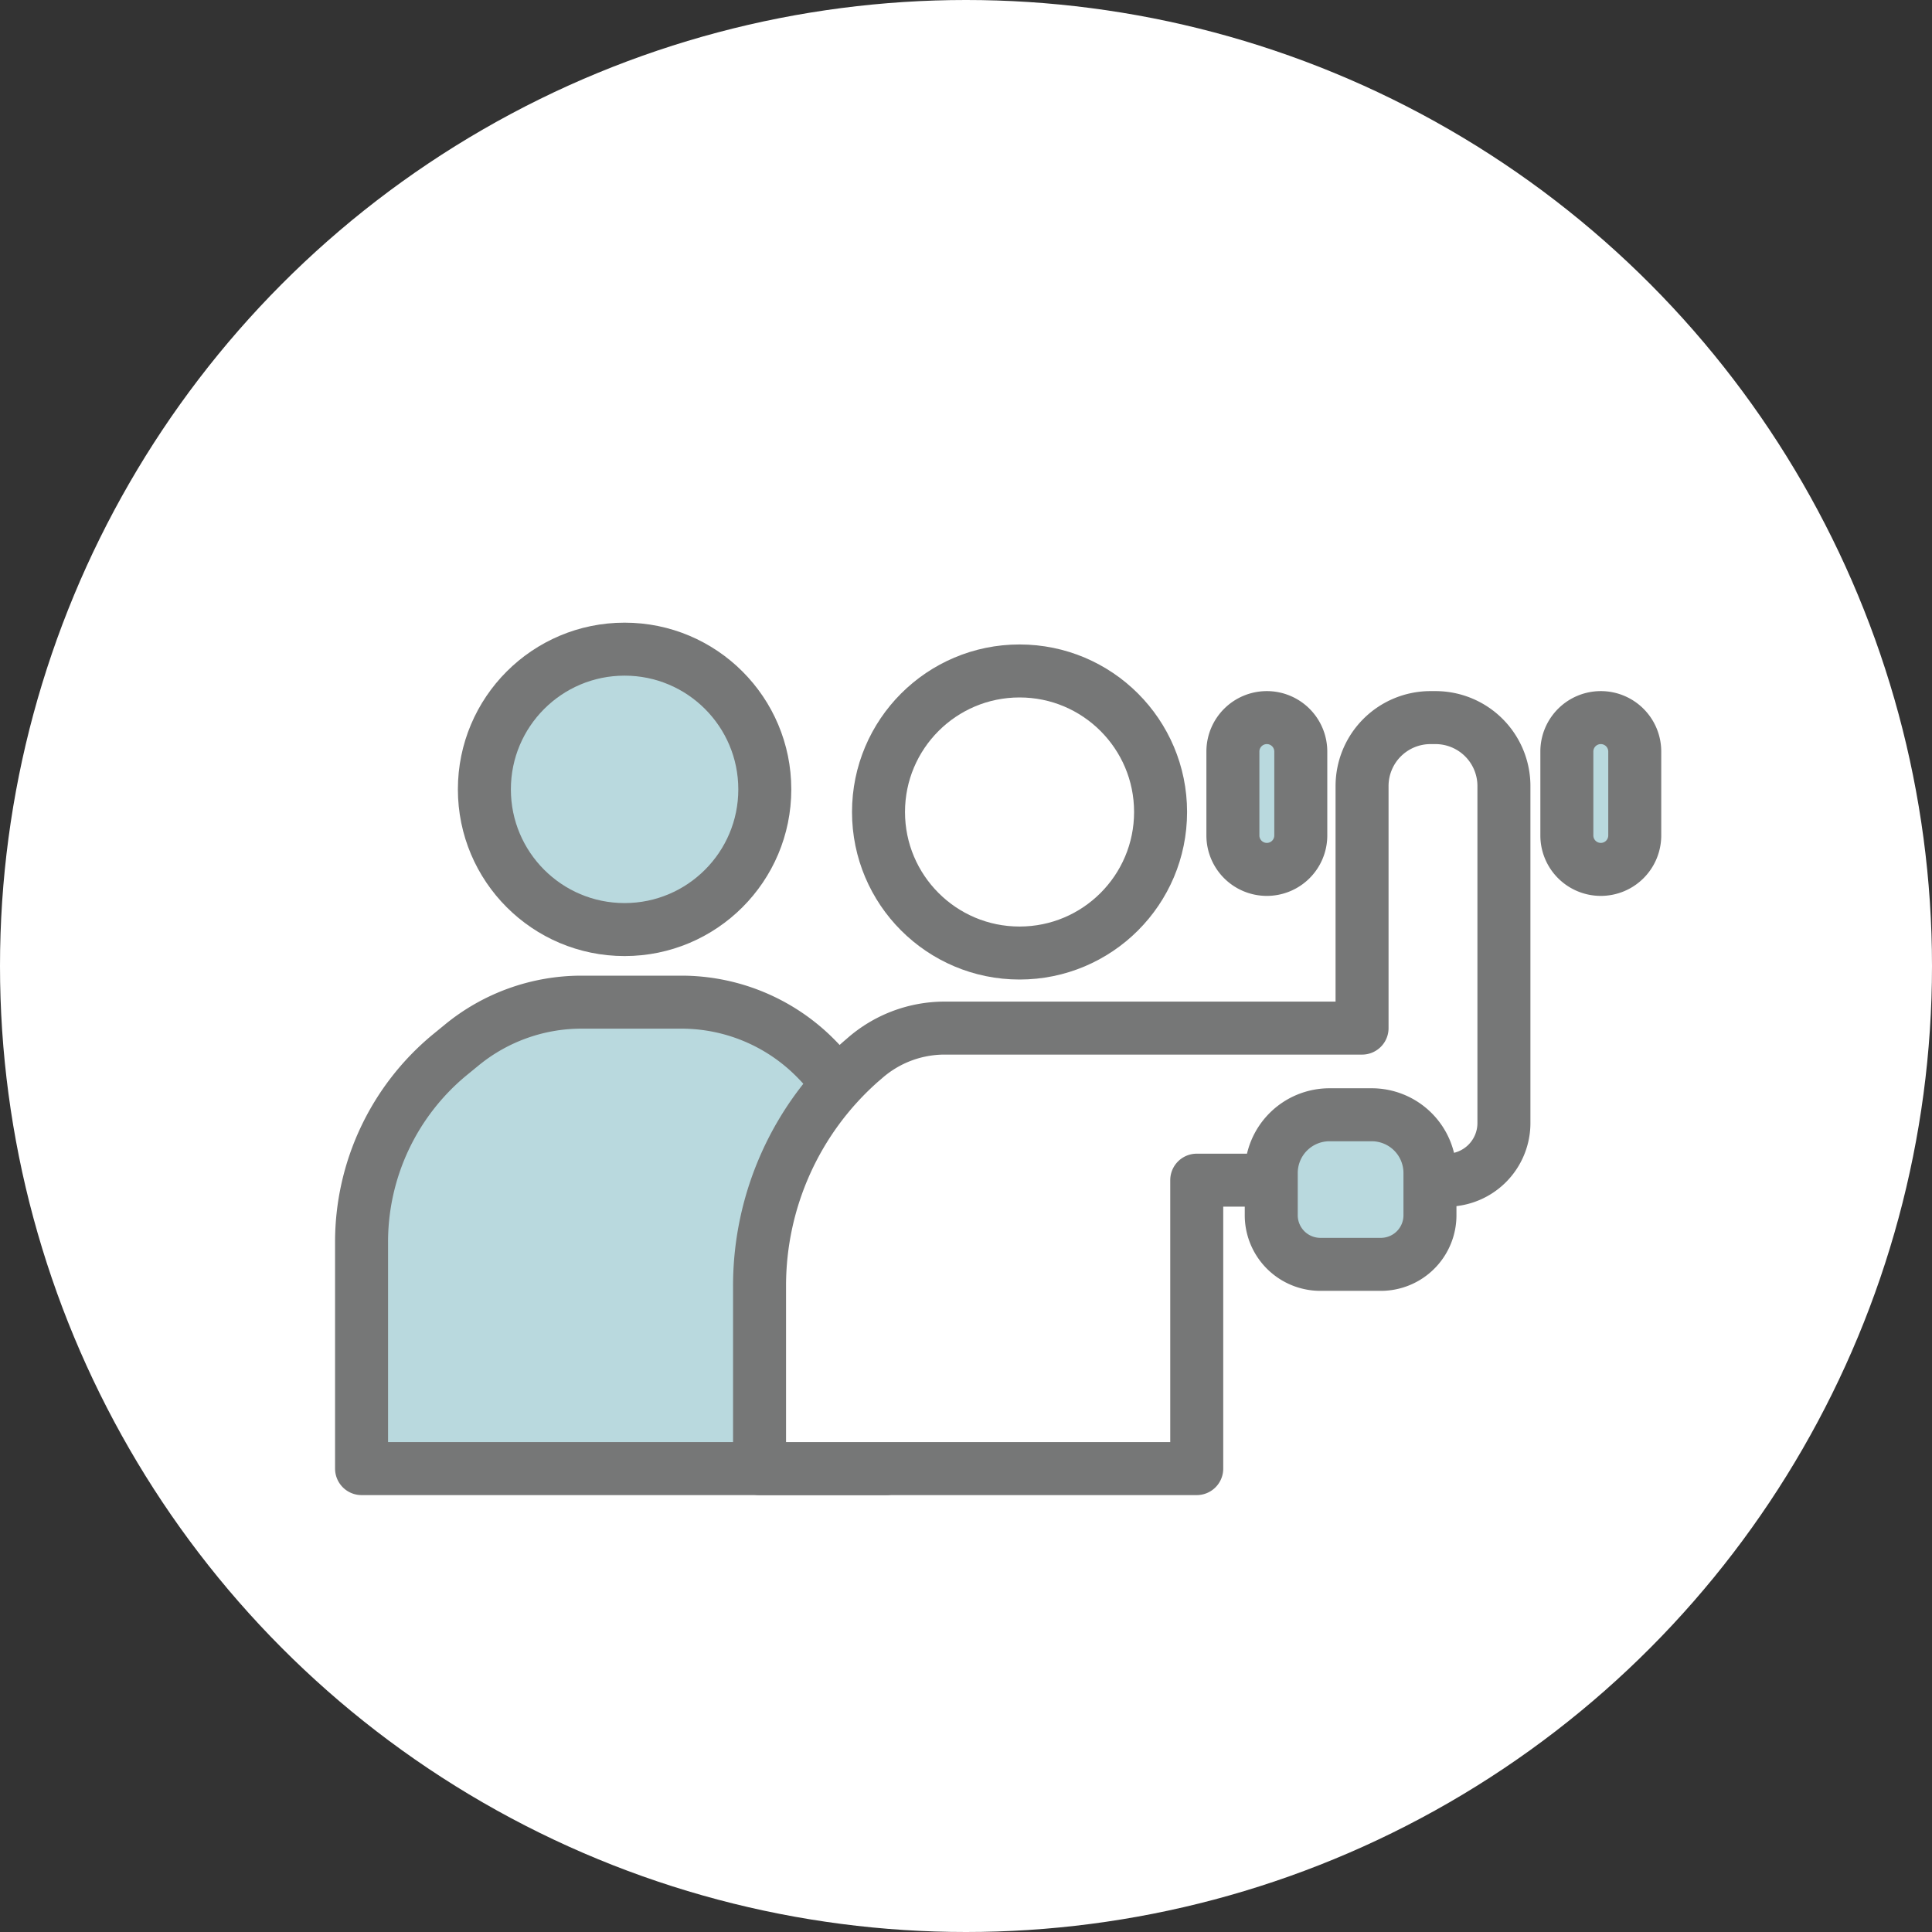
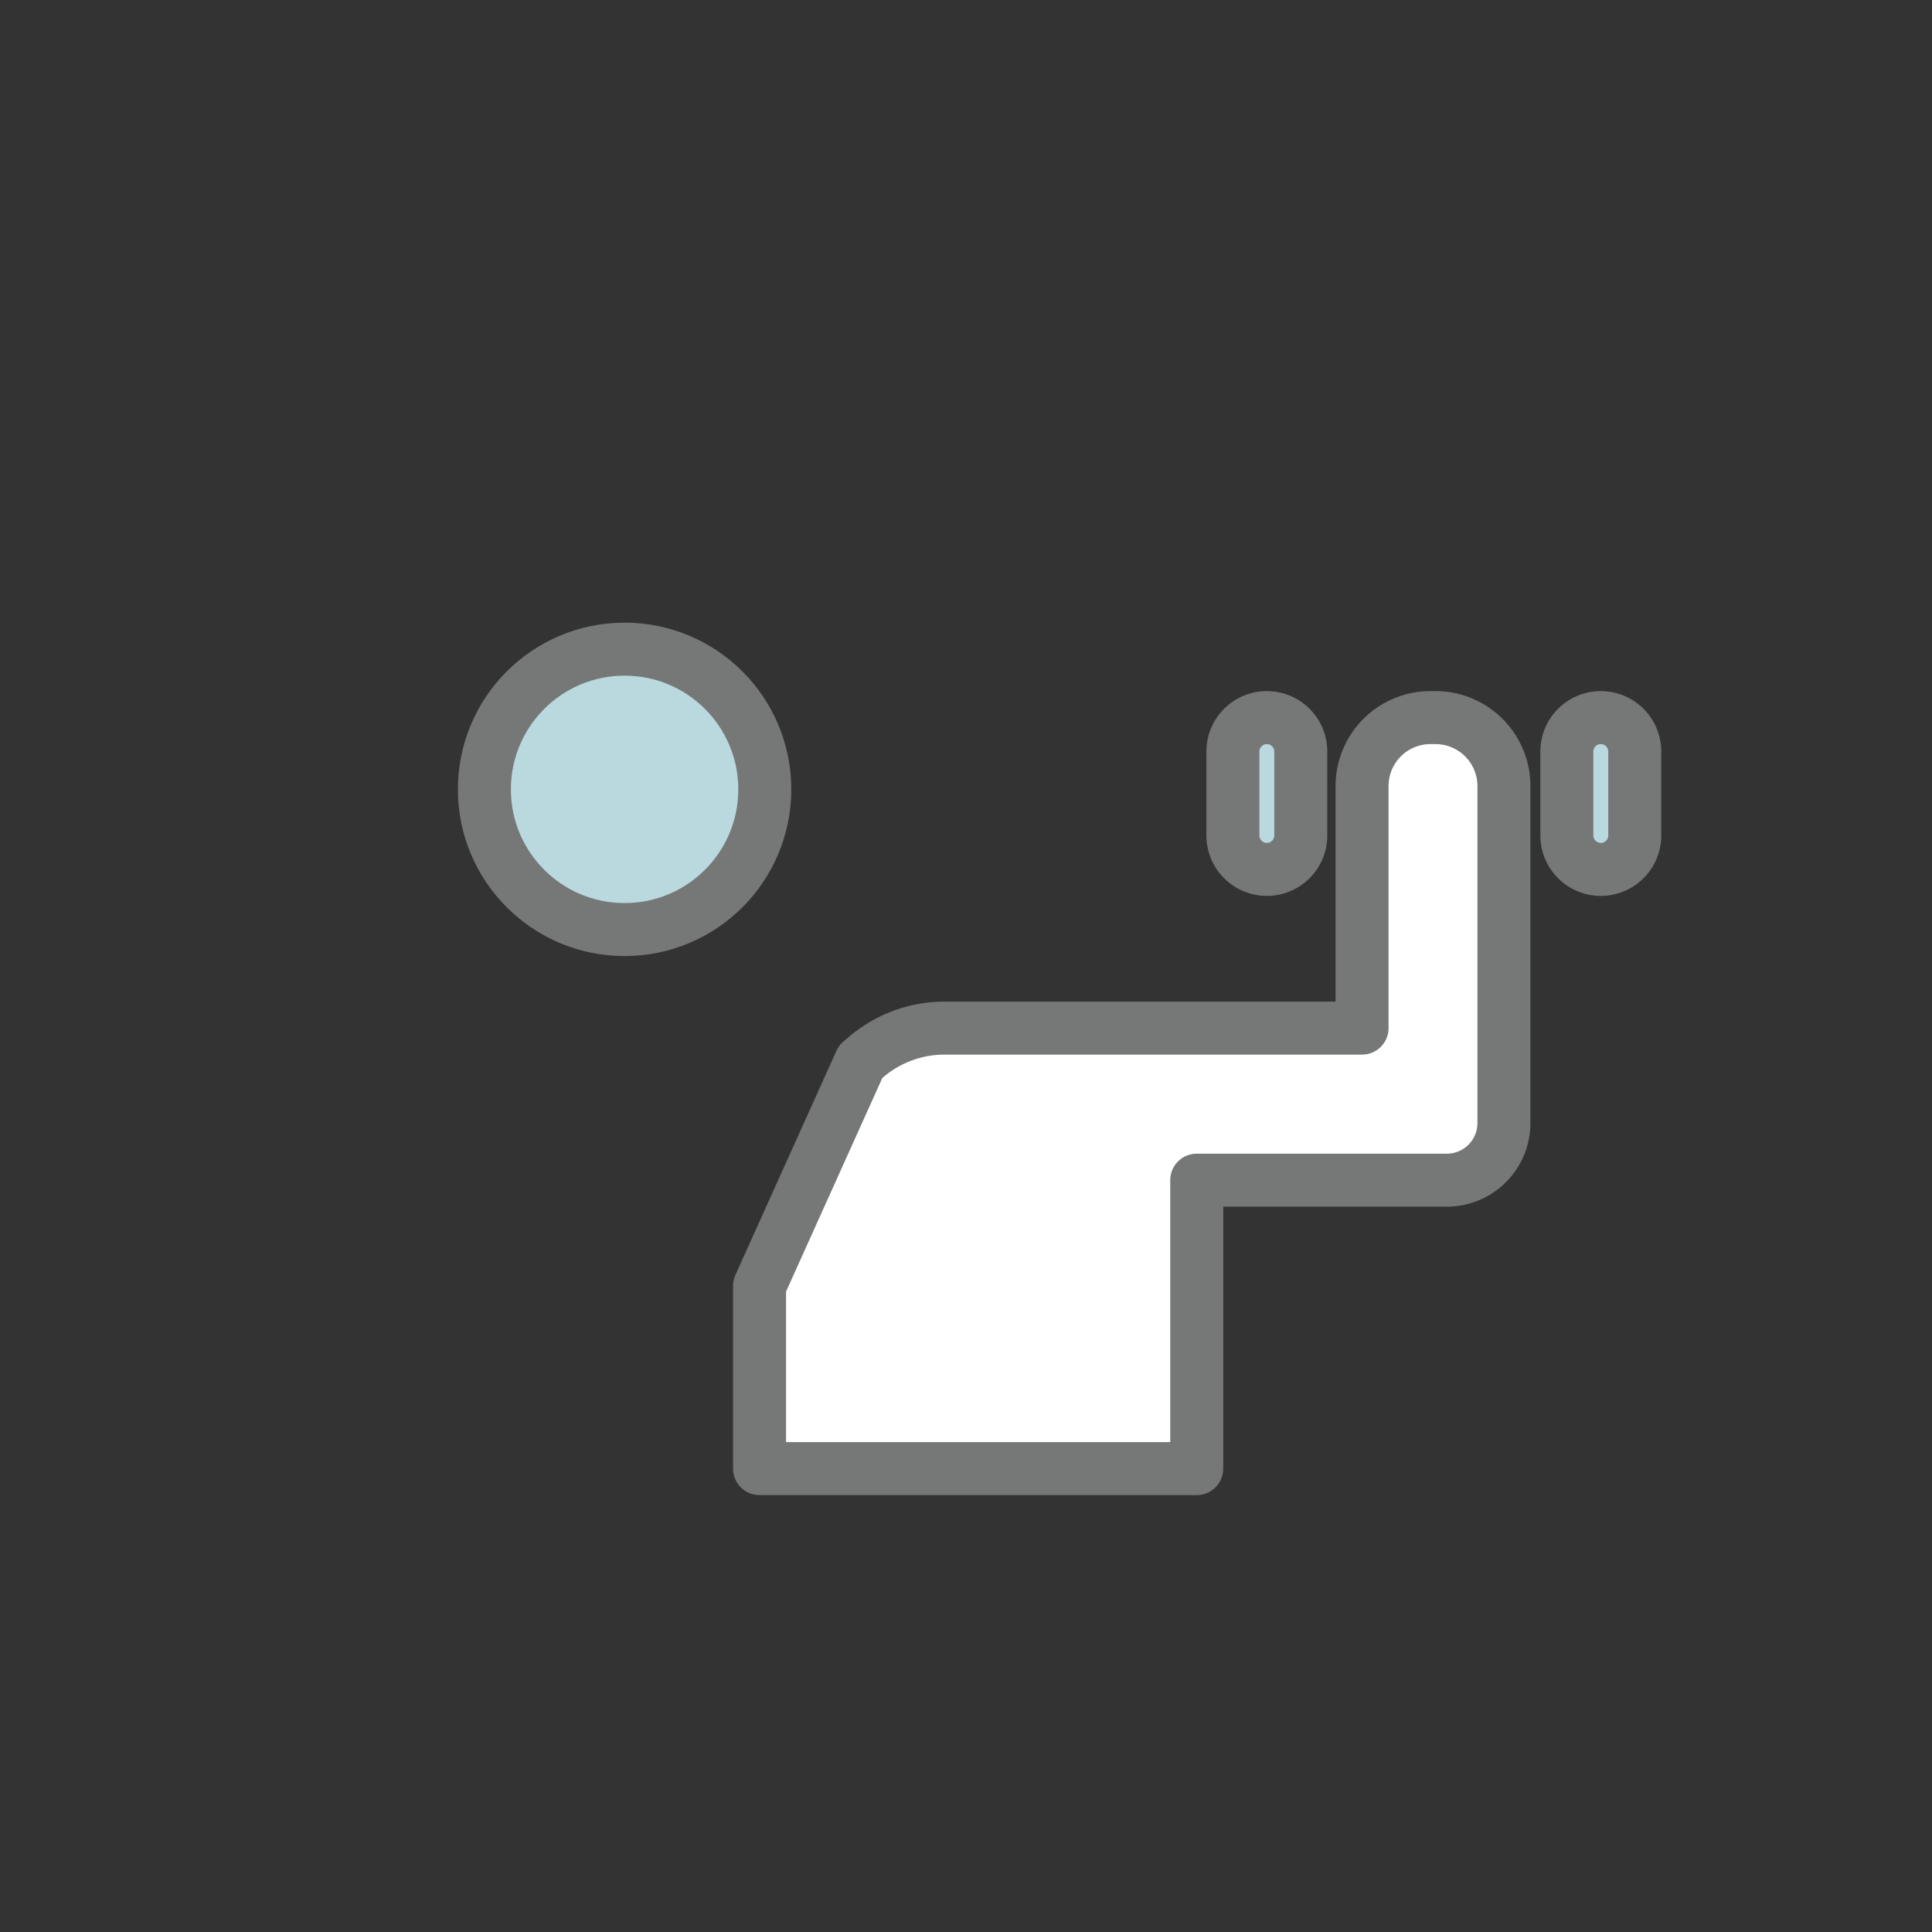
<svg xmlns="http://www.w3.org/2000/svg" viewBox="0 0 70 70">
  <rect x="0" y="0" width="70" height="70" fill="#333333" stroke="none" />
-   <circle cx="35" cy="35" fill="#fff" r="35" />
  <g stroke="#767777" stroke-linecap="round" stroke-linejoin="round" stroke-width="1.92">
-     <circle cx="36.94" cy="29.42" fill="none" r="5.11" />
    <circle cx="22.63" cy="28.6" fill="#b9d9de" r="5.08" />
-     <path d="m21.07 36.31h3.62a6.84 6.84 0 0 1 4.83 2 8.78 8.78 0 0 1 2.58 6.21v8.69h-19v-8.21a8.79 8.79 0 0 1 3.17-6.76l.44-.36a6.84 6.84 0 0 1 4.36-1.57z" fill="#b9d9de" />
    <path d="m58 31.5a1.23 1.23 0 0 1 -1.23-1.23v-3.06a1.23 1.23 0 0 1 1.23-1.21 1.23 1.23 0 0 1 1.23 1.23v3.06a1.23 1.23 0 0 1 -1.23 1.21z" fill="#b9d9de" />
    <path d="m45.9 31.5a1.23 1.23 0 0 1 -1.23-1.23v-3.06a1.23 1.23 0 0 1 1.23-1.21 1.23 1.23 0 0 1 1.23 1.23v3.06a1.23 1.23 0 0 1 -1.23 1.21z" fill="#b9d9de" />
-     <path d="m31.18 38.47.14-.12a4.39 4.39 0 0 1 2.91-1.1h15.12v-8.78a2.48 2.48 0 0 1 2.48-2.47h.17a2.48 2.48 0 0 1 2.49 2.49v12.21a2.07 2.07 0 0 1 -2.07 2.06h-9.06v10.45h-15.84v-6.62a10.83 10.83 0 0 1 3.66-8.12z" fill="#fff" />
-     <path d="m46.06 44v-1.5a2.11 2.11 0 0 1 2.11-2.11h1.53a2.11 2.11 0 0 1 2.11 2.11v1.5a1.78 1.78 0 0 1 -1.81 1.81h-2.16a1.78 1.78 0 0 1 -1.78-1.81z" fill="#b9d9de" />
+     <path d="m31.18 38.47.14-.12a4.39 4.39 0 0 1 2.91-1.1h15.12v-8.78a2.48 2.48 0 0 1 2.48-2.47h.17a2.48 2.48 0 0 1 2.49 2.49v12.21a2.07 2.07 0 0 1 -2.07 2.06h-9.06v10.45h-15.84v-6.62z" fill="#fff" />
  </g>
</svg>